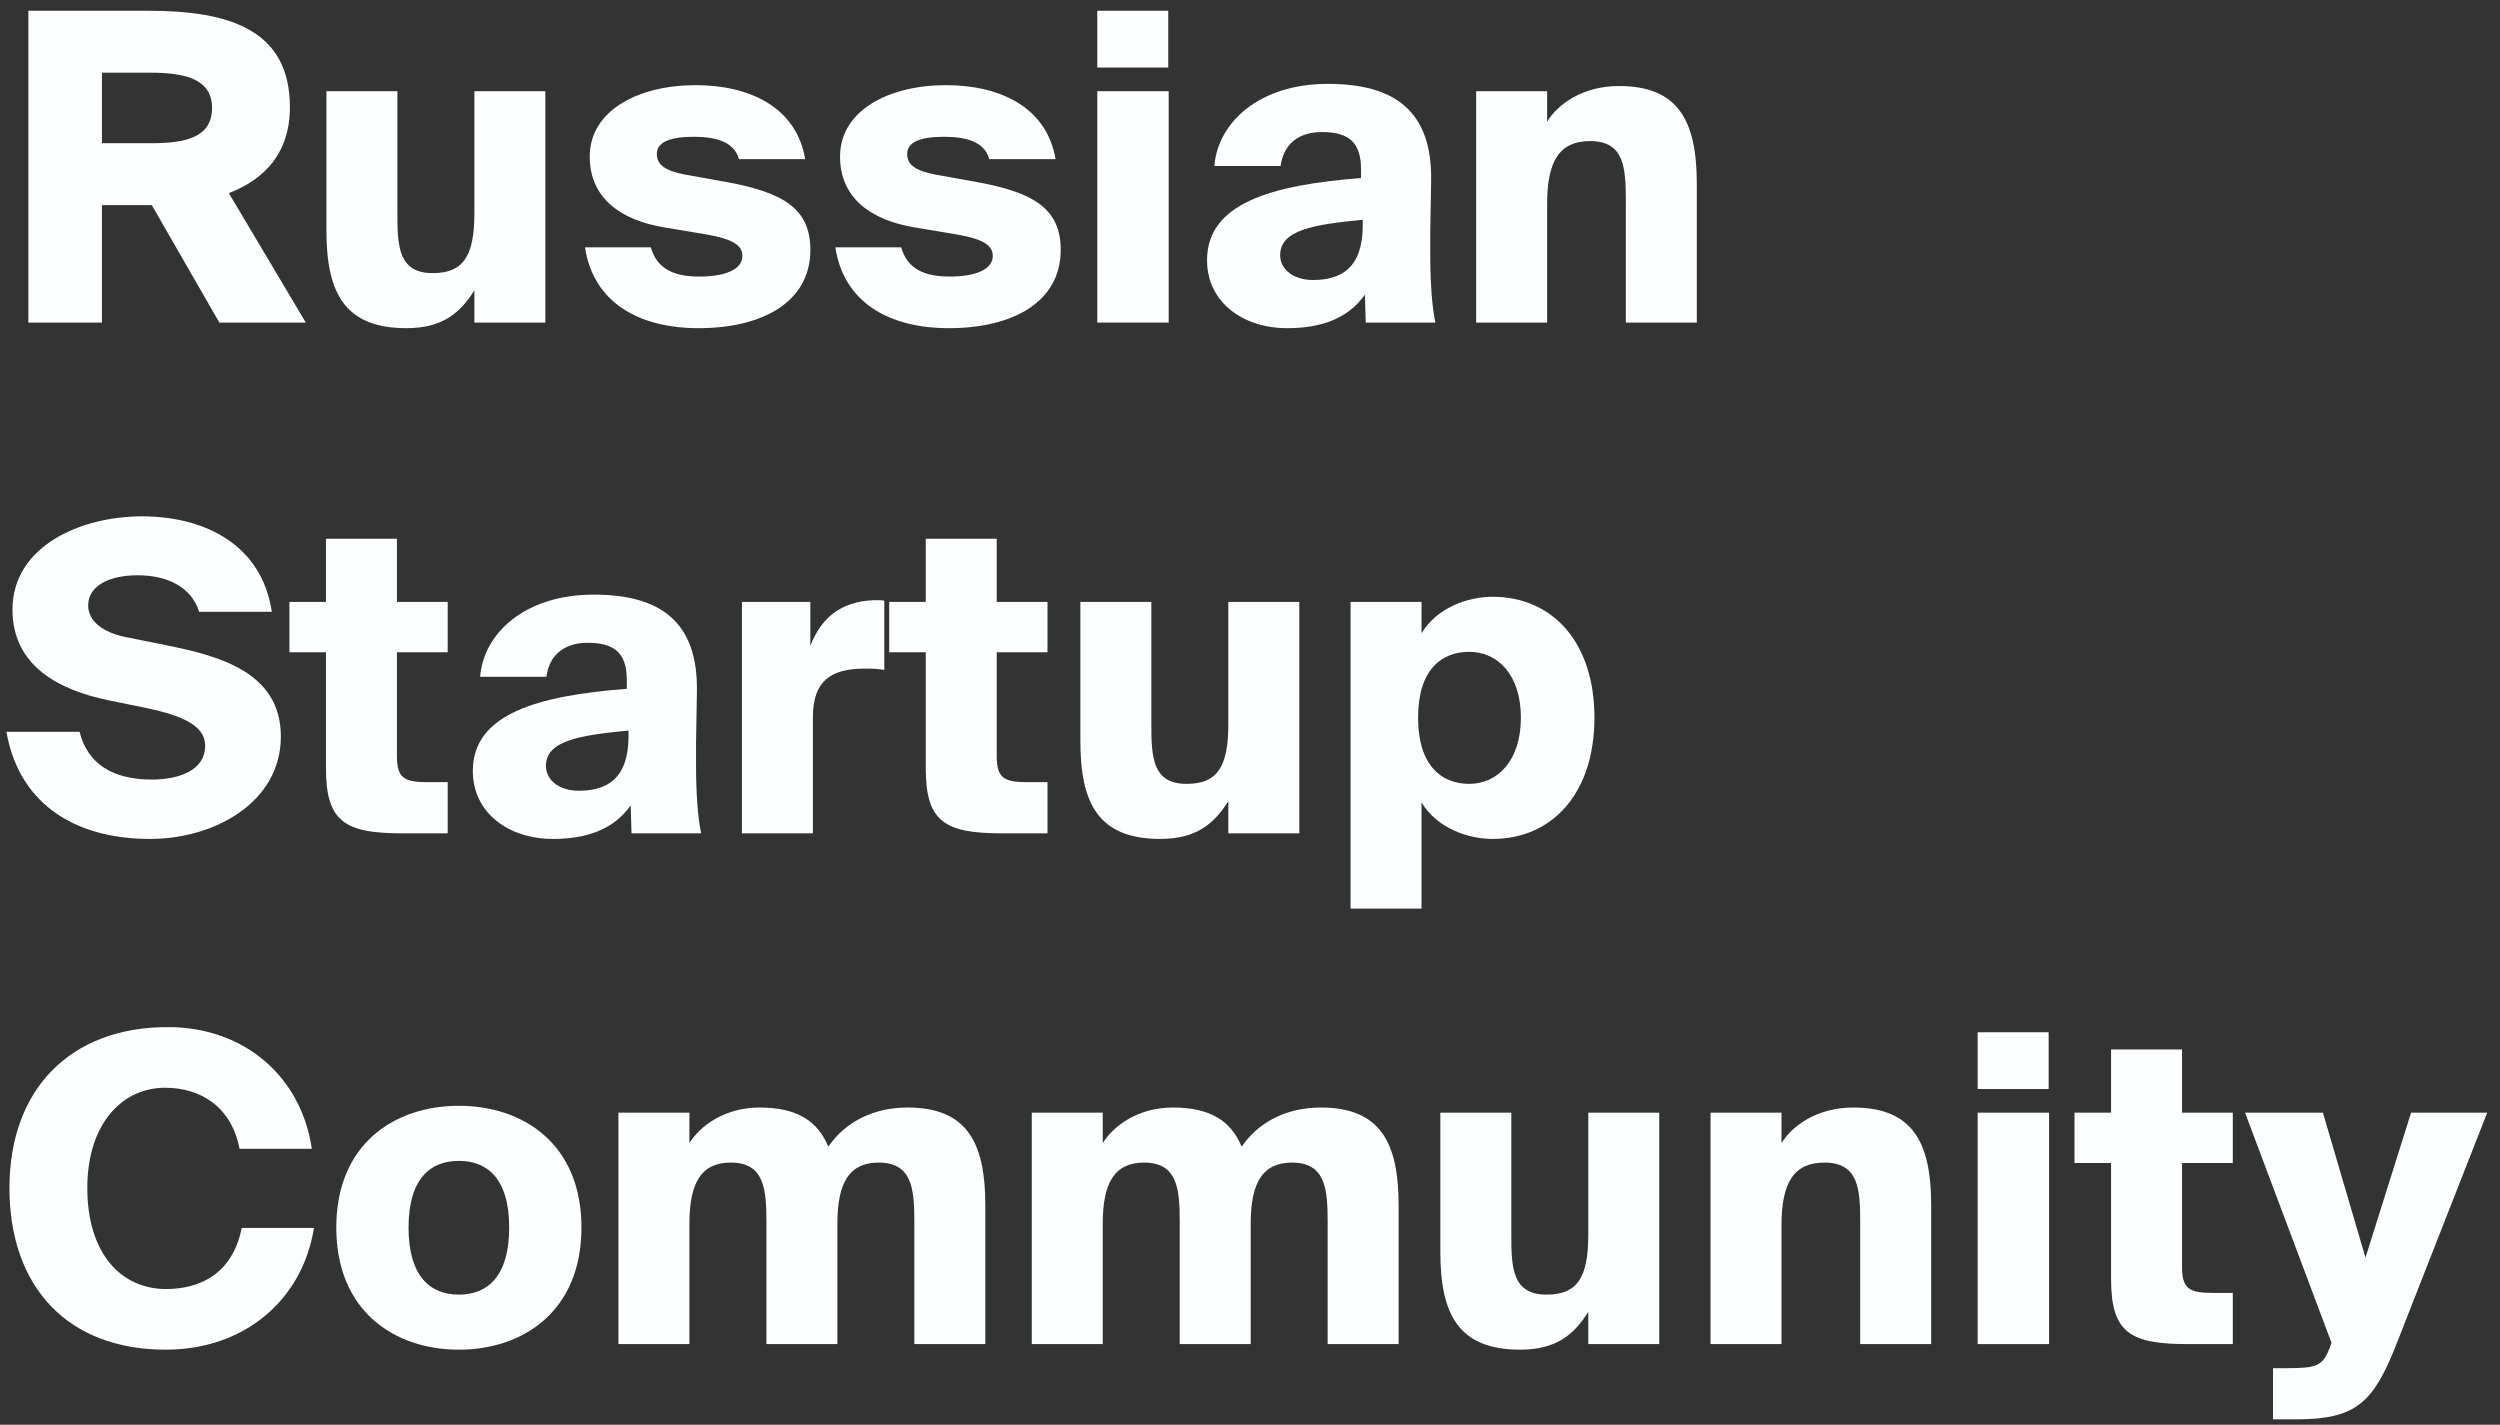
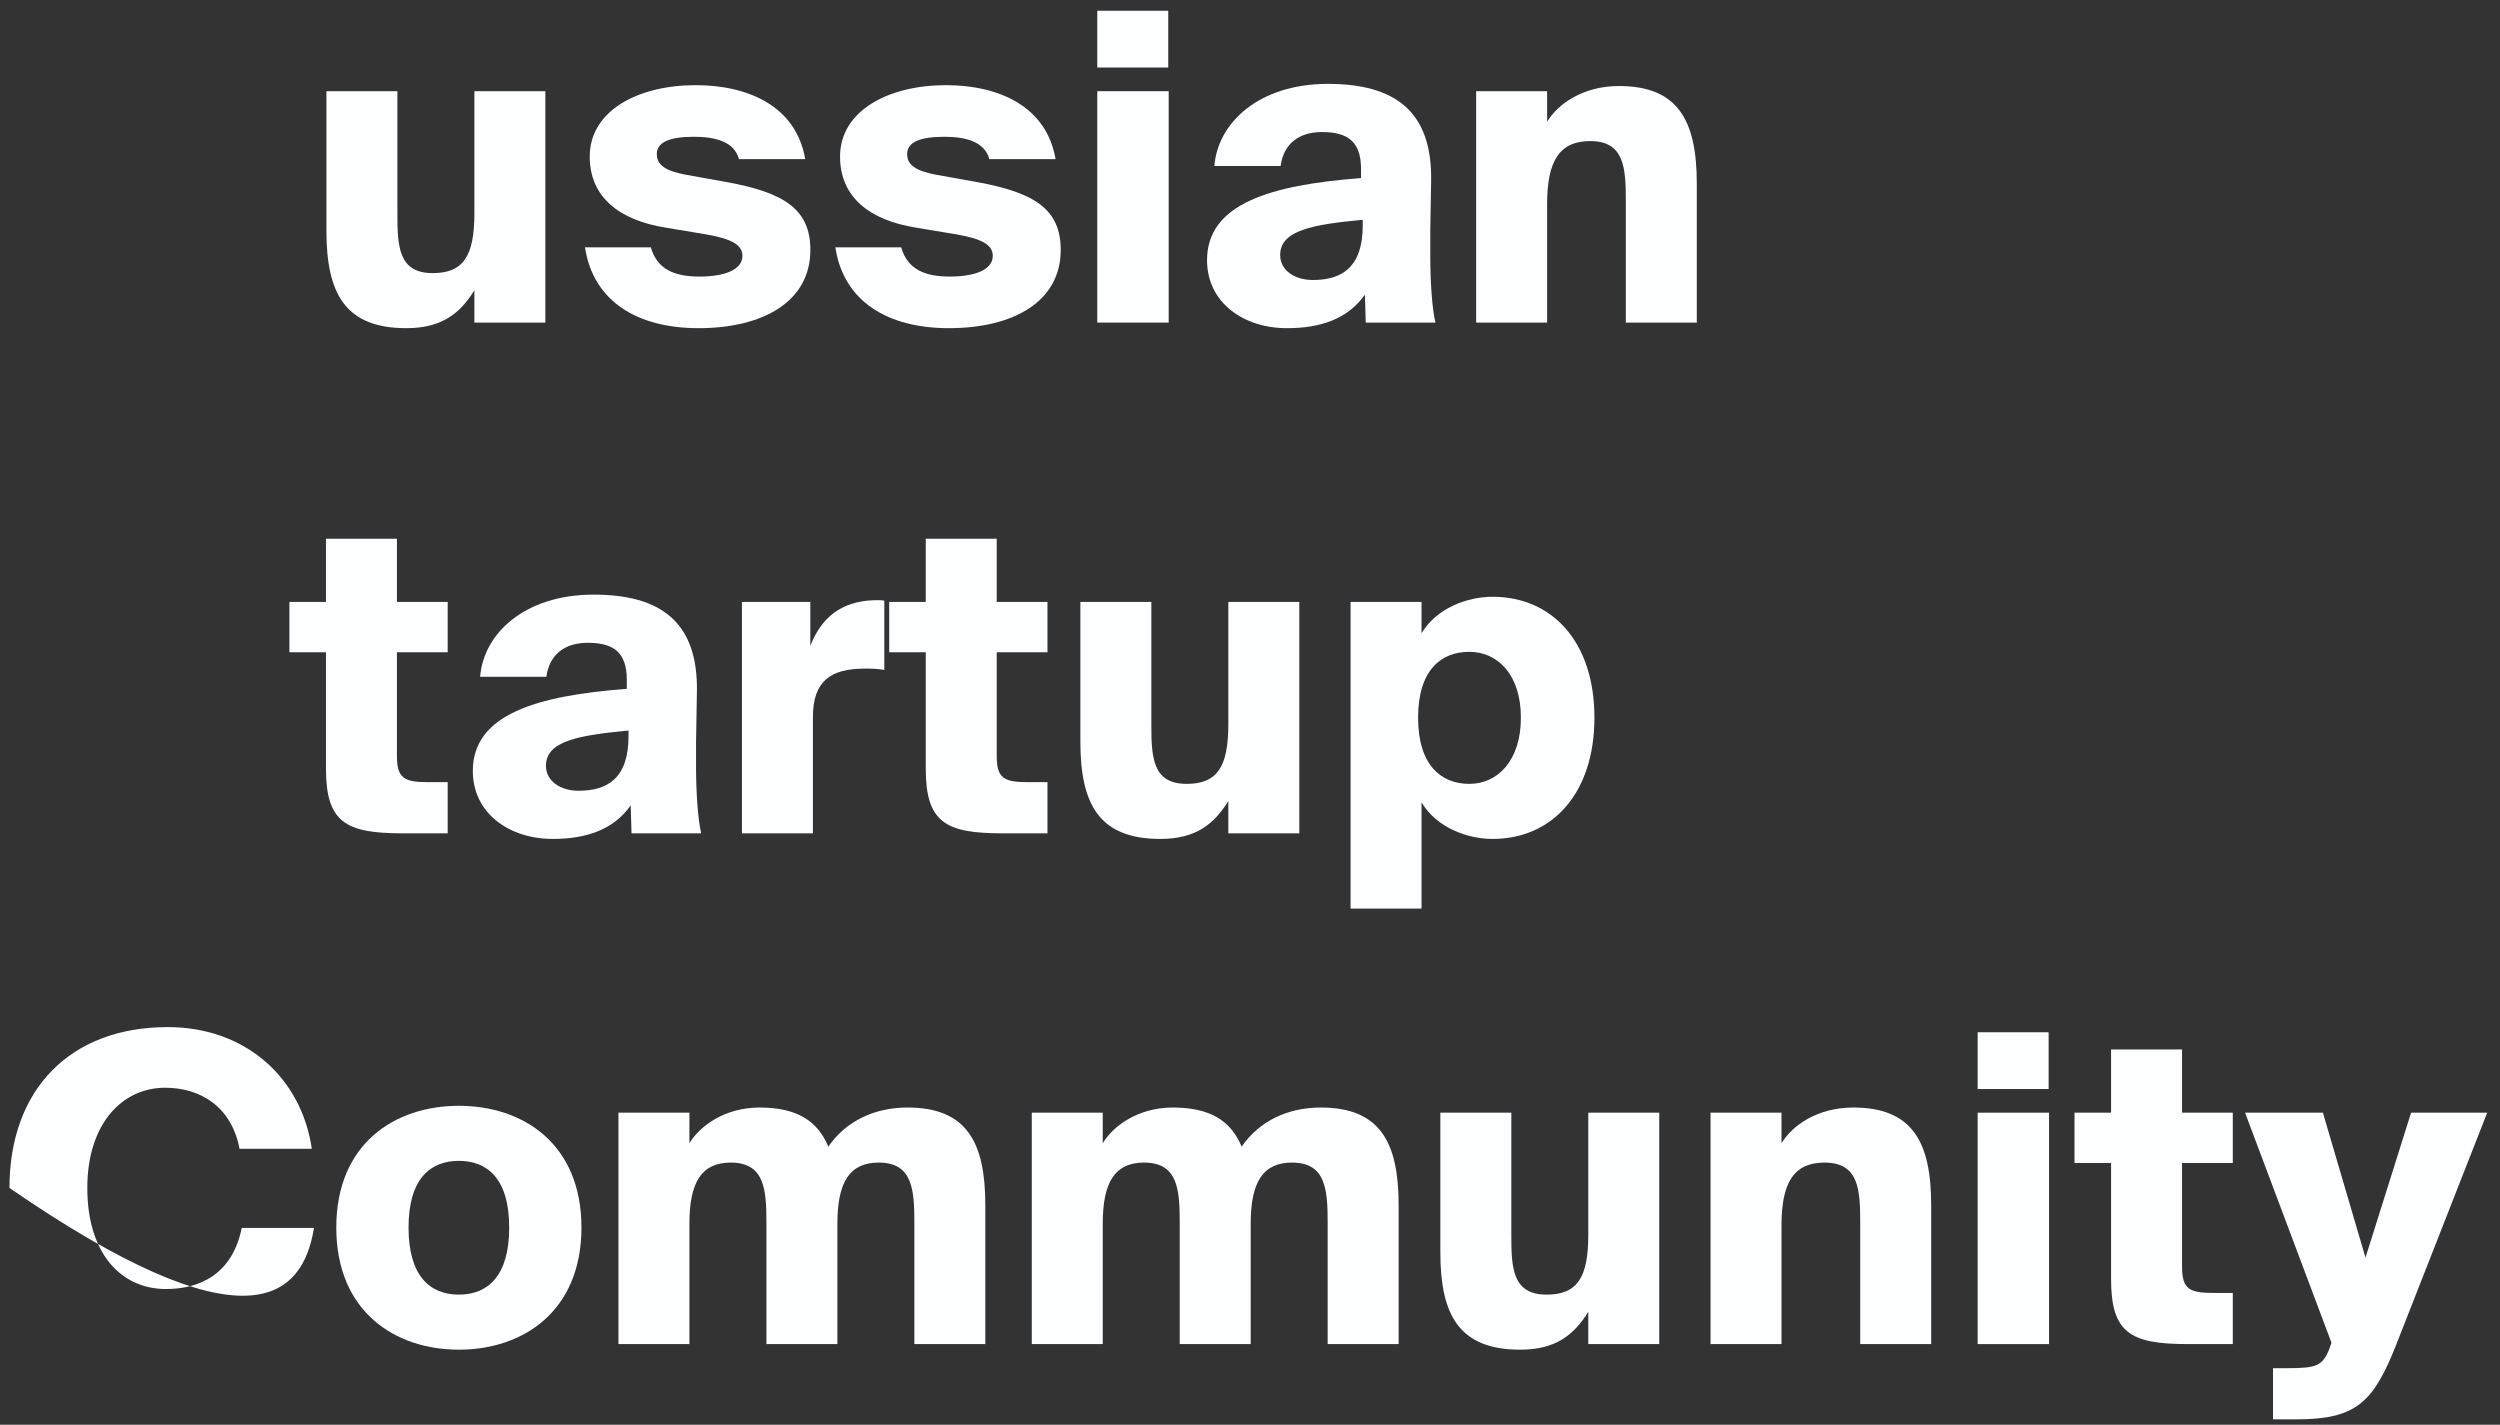
<svg xmlns="http://www.w3.org/2000/svg" width="93" height="53" viewBox="0 0 93 53" fill="none">
  <rect x="0" y="0" width="93" height="53" fill="#333333" stroke="none" />
-   <path d="M8.16 12H11.376L8.512 7.184C9.84 6.672 10.784 5.696 10.784 3.984C10.784 1.104 8.528 0.4 5.52 0.4H1.056V12H3.792V7.632H5.648L8.16 12ZM5.6 2.704C6.896 2.704 7.888 2.944 7.888 4.016C7.888 5.12 6.896 5.328 5.6 5.328H3.792V2.704H5.6Z" fill="#FCFEFF" />
  <path d="M17.647 12H20.287V3.392H17.647V7.936C17.647 9.536 17.231 10.16 16.095 10.16C14.815 10.16 14.783 9.152 14.783 7.92V3.392H12.143V8.576C12.143 10.912 12.831 12.208 15.119 12.208C16.447 12.208 17.119 11.648 17.647 10.8V12Z" fill="#FCFEFF" />
  <path d="M29.954 5.92C29.618 3.952 27.842 3.168 25.874 3.168C23.746 3.168 21.938 4.112 21.938 5.824C21.938 7.36 23.074 8.192 24.738 8.464L26.274 8.72C27.282 8.896 27.618 9.136 27.618 9.52C27.618 10.032 26.962 10.288 26.018 10.288C25.106 10.288 24.45 10.032 24.21 9.2H21.762C22.066 11.216 23.714 12.208 25.986 12.208C28.37 12.208 30.146 11.232 30.146 9.296C30.146 7.776 29.154 7.168 27.09 6.784L25.49 6.496C24.738 6.352 24.434 6.128 24.434 5.728C24.434 5.296 24.898 5.088 25.81 5.088C26.642 5.088 27.314 5.28 27.49 5.92H29.954Z" fill="#FCFEFF" />
  <path d="M39.267 5.92C38.931 3.952 37.154 3.168 35.187 3.168C33.059 3.168 31.25 4.112 31.25 5.824C31.25 7.36 32.386 8.192 34.05 8.464L35.587 8.72C36.594 8.896 36.931 9.136 36.931 9.52C36.931 10.032 36.275 10.288 35.331 10.288C34.419 10.288 33.763 10.032 33.523 9.2H31.075C31.378 11.216 33.026 12.208 35.298 12.208C37.682 12.208 39.459 11.232 39.459 9.296C39.459 7.776 38.467 7.168 36.403 6.784L34.803 6.496C34.05 6.352 33.746 6.128 33.746 5.728C33.746 5.296 34.211 5.088 35.123 5.088C35.955 5.088 36.627 5.28 36.803 5.92H39.267Z" fill="#FCFEFF" />
  <path d="M40.819 3.392V12H43.475V3.392H40.819ZM40.819 0.4V2.512H43.459V0.4H40.819Z" fill="#FCFEFF" />
  <path d="M50.63 6.624C47.286 6.88 44.902 7.568 44.902 9.68C44.902 11.248 46.246 12.208 47.878 12.208C49.11 12.208 50.134 11.872 50.774 10.96L50.806 12H53.398C53.27 11.456 53.206 10.448 53.206 9.504V8.608L53.238 6.736C53.286 4.128 51.878 3.12 49.398 3.12C46.838 3.12 45.302 4.56 45.174 6.176H47.638C47.75 5.344 48.326 4.912 49.174 4.912C50.134 4.912 50.63 5.264 50.63 6.288V6.624ZM50.694 8.384C50.694 9.968 49.894 10.416 48.838 10.416C48.15 10.416 47.622 10.048 47.622 9.488C47.622 8.56 48.854 8.352 50.694 8.176V8.384Z" fill="#FCFEFF" />
  <path d="M57.553 3.392H54.913V12H57.553V7.584C57.553 5.984 58.017 5.248 59.153 5.248C60.433 5.248 60.481 6.256 60.481 7.488V12H63.121V6.832C63.121 4.496 62.433 3.2 60.225 3.2C58.865 3.2 57.937 3.888 57.553 4.528V3.392Z" fill="#FCFEFF" />
-   <path d="M10.112 22.76C9.728 20.2 7.536 19.208 5.28 19.208C3.008 19.208 0.464 20.312 0.464 22.68C0.464 24.76 2.176 25.672 4.064 26.056L5.472 26.344C6.752 26.616 7.632 26.984 7.632 27.736C7.632 28.696 6.592 29 5.648 29C4.224 29 3.264 28.44 2.96 27.224H0.24C0.672 29.736 2.592 31.208 5.584 31.208C8 31.208 10.448 29.832 10.448 27.4C10.448 24.968 8.08 24.392 6.208 24.008L4.624 23.688C3.808 23.512 3.28 23.096 3.28 22.52C3.28 21.8 4.048 21.4 5.12 21.4C6.288 21.4 7.136 21.88 7.408 22.76H10.112Z" fill="#FCFEFF" />
  <path d="M12.126 22.392H10.766V24.264H12.126V28.584C12.126 30.584 12.846 31 14.974 31H16.654V29.096H15.902C15.022 29.096 14.766 28.936 14.766 28.12V24.264H16.654V22.392H14.766V20.04H12.126V22.392Z" fill="#FCFEFF" />
  <path d="M23.317 25.624C19.973 25.88 17.589 26.568 17.589 28.68C17.589 30.248 18.933 31.208 20.565 31.208C21.797 31.208 22.821 30.872 23.461 29.96L23.493 31H26.085C25.957 30.456 25.893 29.448 25.893 28.504V27.608L25.925 25.736C25.973 23.128 24.565 22.12 22.085 22.12C19.525 22.12 17.989 23.56 17.861 25.176H20.325C20.437 24.344 21.013 23.912 21.861 23.912C22.821 23.912 23.317 24.264 23.317 25.288V25.624ZM23.381 27.384C23.381 28.968 22.581 29.416 21.525 29.416C20.837 29.416 20.309 29.048 20.309 28.488C20.309 27.56 21.541 27.352 23.381 27.176V27.384Z" fill="#FCFEFF" />
  <path d="M32.896 22.344C32.832 22.328 32.768 22.328 32.688 22.328H32.496C31.264 22.376 30.544 23 30.144 24.024V22.392H27.6V31H30.24V26.68C30.24 25.336 30.896 24.872 32.176 24.872C32.416 24.872 32.592 24.872 32.896 24.92V22.344Z" fill="#FCFEFF" />
  <path d="M34.438 22.392H33.078V24.264H34.438V28.584C34.438 30.584 35.158 31 37.286 31H38.966V29.096H38.214C37.334 29.096 37.078 28.936 37.078 28.12V24.264H38.966V22.392H37.078V20.04H34.438V22.392Z" fill="#FCFEFF" />
  <path d="M45.694 31H48.334V22.392H45.694V26.936C45.694 28.536 45.278 29.16 44.142 29.16C42.862 29.16 42.83 28.152 42.83 26.92V22.392H40.19V27.576C40.19 29.912 40.878 31.208 43.166 31.208C44.494 31.208 45.166 30.648 45.694 29.8V31Z" fill="#FCFEFF" />
  <path d="M52.881 22.392H50.241V33.8H52.881V29.848C53.441 30.792 54.593 31.208 55.521 31.208C57.745 31.208 59.313 29.512 59.313 26.696C59.313 23.88 57.745 22.2 55.521 22.2C54.593 22.2 53.441 22.616 52.881 23.56V22.392ZM54.657 24.248C55.713 24.248 56.577 25.096 56.577 26.696C56.577 28.296 55.713 29.16 54.657 29.16C53.617 29.16 52.753 28.472 52.753 26.696C52.753 24.92 53.617 24.248 54.657 24.248Z" fill="#FCFEFF" />
-   <path d="M8.992 45.68C8.64 47.44 7.376 47.952 6.176 47.952C4.512 47.952 3.248 46.64 3.248 44.192C3.248 41.824 4.528 40.464 6.144 40.464C7.44 40.464 8.608 41.152 8.912 42.736H11.6C11.216 40.096 9.136 38.208 6.24 38.208C2.608 38.208 0.352 40.528 0.352 44.192C0.352 47.904 2.544 50.208 6.16 50.208C9.088 50.208 11.248 48.368 11.68 45.68H8.992Z" fill="#FCFEFF" />
+   <path d="M8.992 45.68C8.64 47.44 7.376 47.952 6.176 47.952C4.512 47.952 3.248 46.64 3.248 44.192C3.248 41.824 4.528 40.464 6.144 40.464C7.44 40.464 8.608 41.152 8.912 42.736H11.6C11.216 40.096 9.136 38.208 6.24 38.208C2.608 38.208 0.352 40.528 0.352 44.192C9.088 50.208 11.248 48.368 11.68 45.68H8.992Z" fill="#FCFEFF" />
  <path d="M17.07 43.184C18.11 43.184 18.942 43.824 18.942 45.664C18.942 47.472 18.142 48.16 17.07 48.16C15.998 48.16 15.198 47.472 15.198 45.664C15.198 43.824 16.03 43.184 17.07 43.184ZM17.07 41.136C14.686 41.136 12.51 42.544 12.51 45.664C12.51 48.784 14.686 50.208 17.07 50.208C19.454 50.208 21.63 48.784 21.63 45.664C21.63 42.544 19.454 41.136 17.07 41.136Z" fill="#FCFEFF" />
  <path d="M25.646 45.52C25.646 43.984 26.095 43.248 27.183 43.248C28.447 43.248 28.511 44.256 28.511 45.488V50H31.151V45.52C31.151 43.984 31.599 43.248 32.687 43.248C33.95 43.248 34.014 44.256 34.014 45.488V50H36.654V44.832C36.654 42.496 35.967 41.2 33.758 41.2C32.542 41.2 31.471 41.696 30.814 42.656C30.415 41.696 29.646 41.2 28.255 41.2C26.959 41.2 26.03 41.888 25.646 42.528V41.392H23.006V50H25.646V45.52Z" fill="#FCFEFF" />
  <path d="M41.022 45.52C41.022 43.984 41.469 43.248 42.557 43.248C43.822 43.248 43.886 44.256 43.886 45.488V50H46.526V45.52C46.526 43.984 46.974 43.248 48.062 43.248C49.325 43.248 49.389 44.256 49.389 45.488V50H52.029V44.832C52.029 42.496 51.342 41.2 49.133 41.2C47.917 41.2 46.846 41.696 46.19 42.656C45.789 41.696 45.022 41.2 43.63 41.2C42.334 41.2 41.406 41.888 41.022 42.528V41.392H38.382V50H41.022V45.52Z" fill="#FCFEFF" />
  <path d="M59.084 50H61.724V41.392H59.084V45.936C59.084 47.536 58.669 48.16 57.532 48.16C56.252 48.16 56.221 47.152 56.221 45.92V41.392H53.581V46.576C53.581 48.912 54.269 50.208 56.556 50.208C57.885 50.208 58.556 49.648 59.084 48.8V50Z" fill="#FCFEFF" />
  <path d="M66.272 41.392H63.632V50H66.272V45.584C66.272 43.984 66.736 43.248 67.871 43.248C69.151 43.248 69.2 44.256 69.2 45.488V50H71.84V44.832C71.84 42.496 71.151 41.2 68.944 41.2C67.584 41.2 66.656 41.888 66.272 42.528V41.392Z" fill="#FCFEFF" />
  <path d="M73.569 41.392V50H76.225V41.392H73.569ZM73.569 38.4V40.512H76.209V38.4H73.569Z" fill="#FCFEFF" />
  <path d="M78.532 41.392H77.172V43.264H78.532V47.584C78.532 49.584 79.252 50 81.38 50H83.06V48.096H82.308C81.428 48.096 81.172 47.936 81.172 47.12V43.264H83.06V41.392H81.172V39.04H78.532V41.392Z" fill="#FCFEFF" />
  <path d="M85.404 52.8C87.644 52.8 88.284 52.192 89.148 50L92.524 41.392H89.692L87.996 46.784L86.412 41.392H83.516L86.732 49.952L86.652 50.176C86.396 50.816 86.172 50.896 85.084 50.896H84.556V52.8H85.404Z" fill="#FCFEFF" />
</svg>